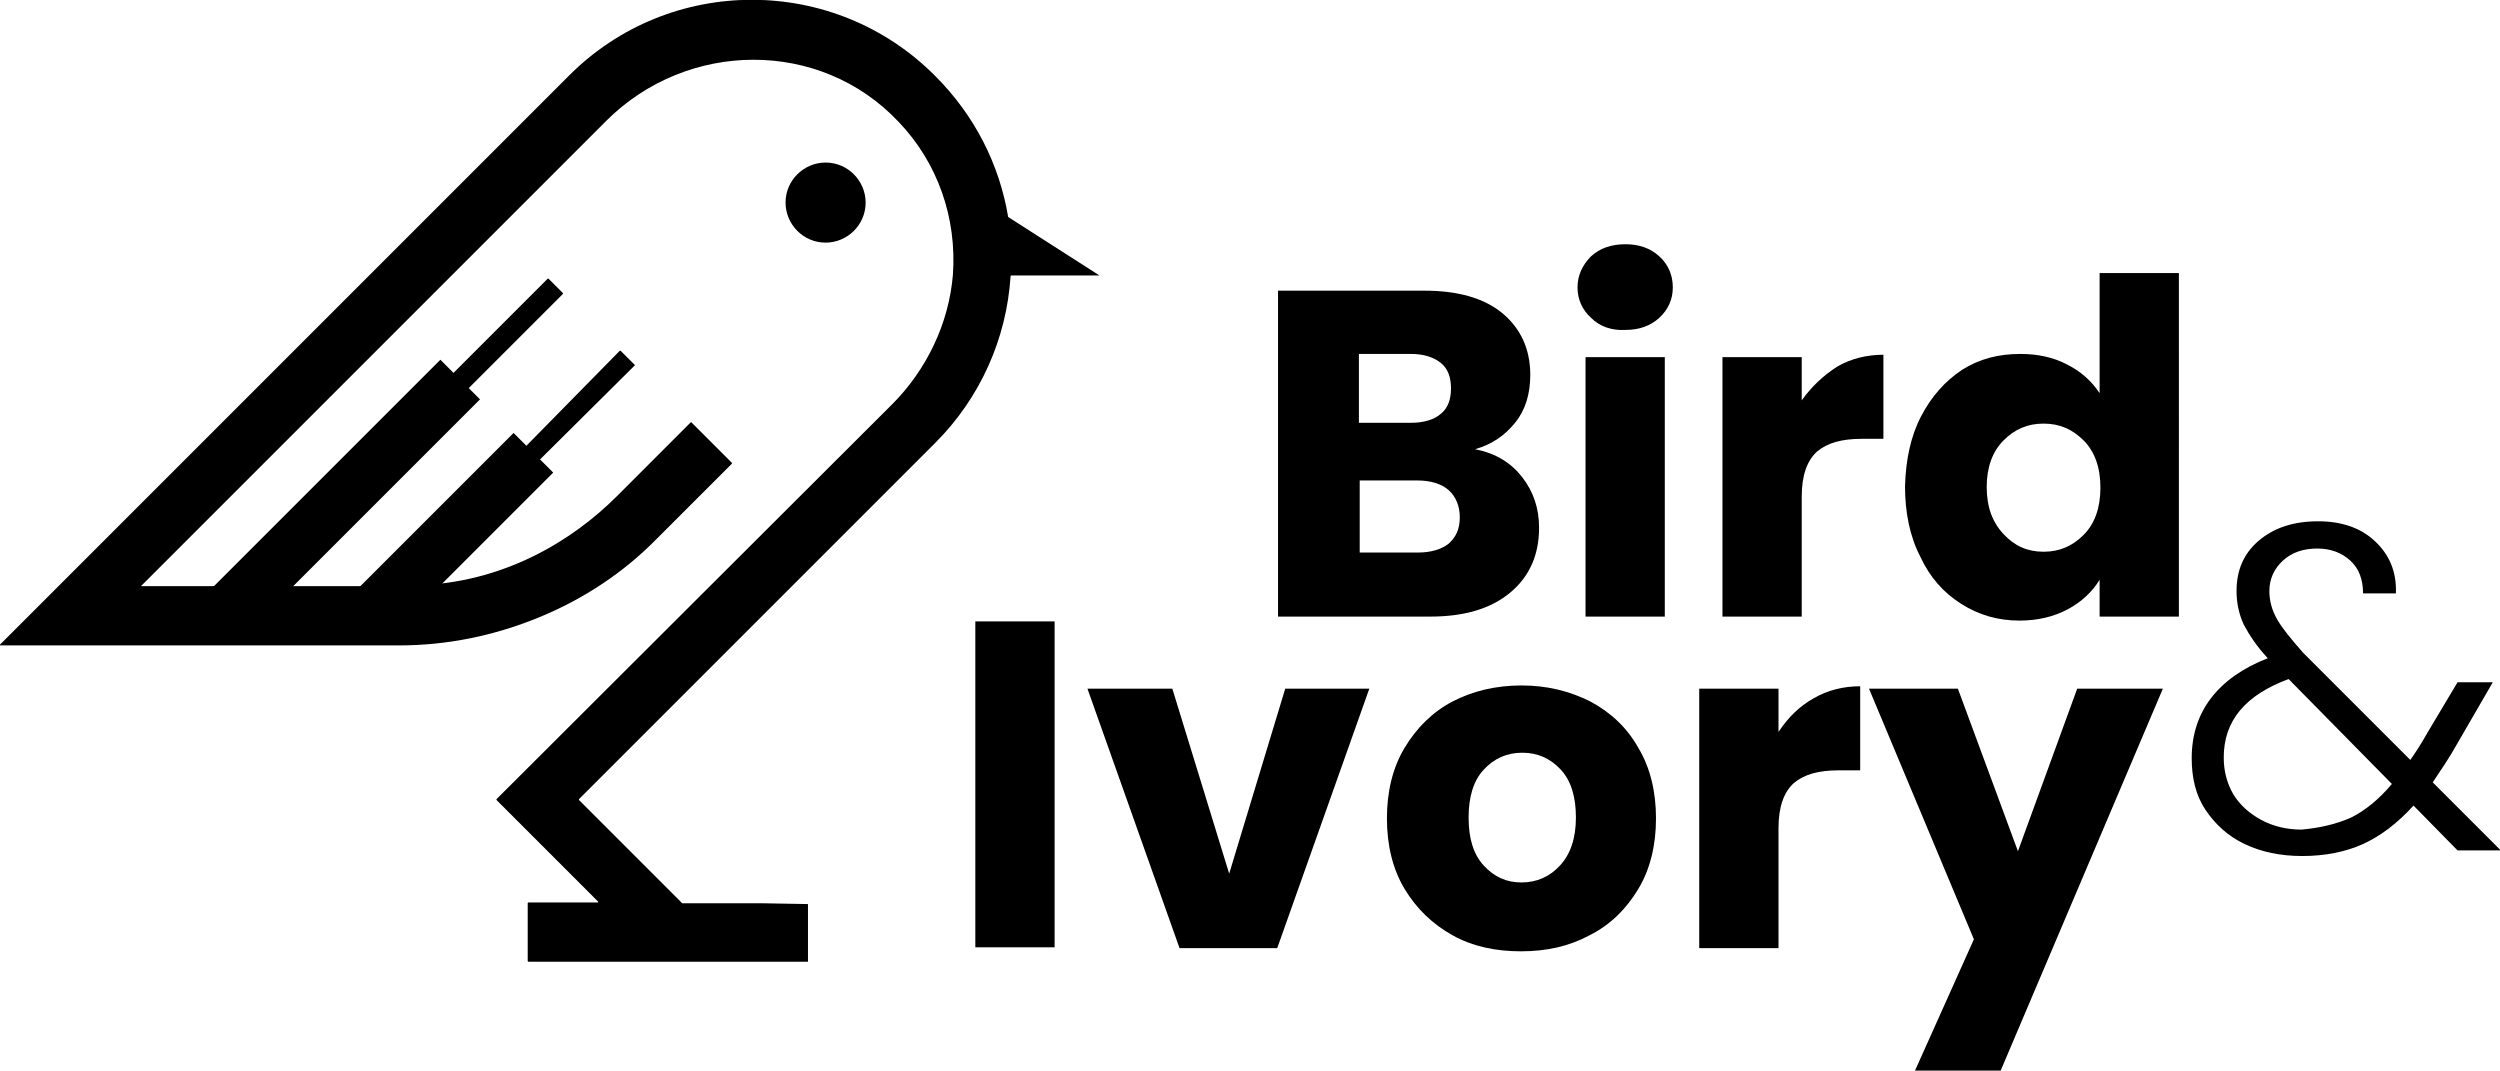
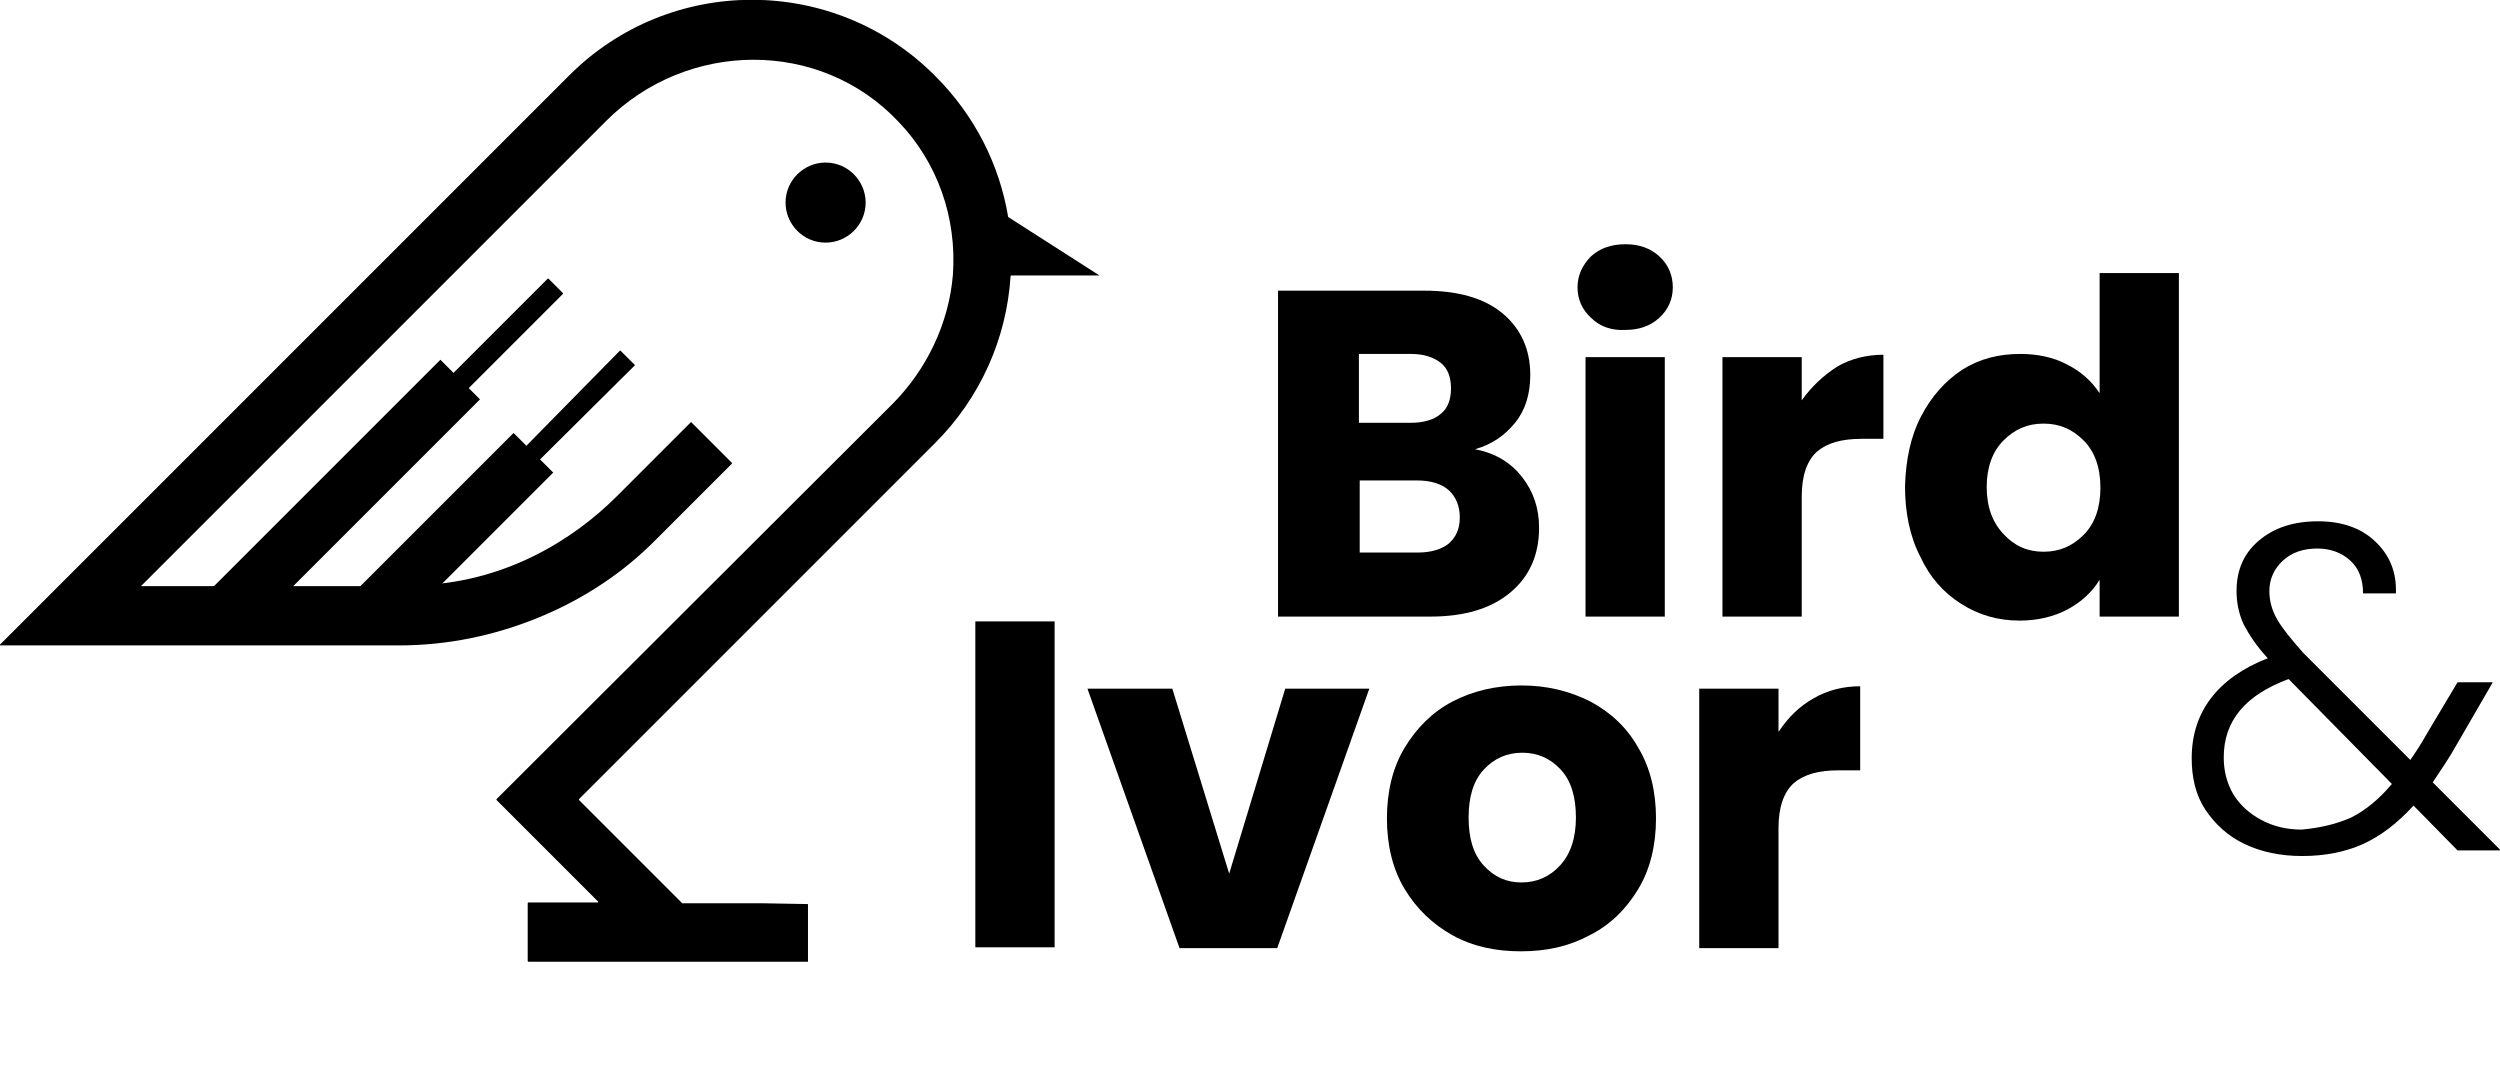
<svg xmlns="http://www.w3.org/2000/svg" version="1.1" id="Layer_1" x="0px" y="0px" viewBox="0 0 312.2 133.7" style="enable-background:new 0 0 312.2 133.7;" xml:space="preserve">
  <g>
    <g>
      <g>
        <g>
          <g>
            <path d="M86.3,52.7L86.3,52.7L77,62c-5.4,5.4-14.1,10.9-25.3,11.1c-0.1,0-0.1-0.1,0-0.1l27.6-27.4l0,0l-1.8-1.8       c0,0-0.1,0-0.1,0L48.5,73.2c0,0,0,0,0,0H33.9c-0.1,0-0.1-0.1,0-0.1l36.4-36.4c0,0,0-0.1,0-0.1l-1.8-1.8c0,0-0.1,0-0.1,0       L30,73.2c0,0,0,0,0,0H17.7c-0.1,0-0.1-0.1,0-0.1l58-58C85.8,5,102.4,4.8,112.2,15.2c4.9,5.1,7.3,12,6.8,19.1       c-0.5,6.1-3.3,11.9-7.6,16.2L62,99.8c0,0,0,0.1,0,0.1l12.7,12.7c0,0,0,0.1,0,0.1H66c0,0-0.1,0-0.1,0.1v7.2c0,0,0,0.1,0.1,0.1       h17.3h11.4h6.2v-7.2l-5.7-0.1h-10c0,0,0,0,0,0L72.3,99.9c0,0,0-0.1,0-0.1l44.5-44.5c5.6-5.6,8.9-13,9.4-20.8c0,0,0-0.1,0.1-0.1       h11l0,0l-11.4-7.3c0,0,0,0,0,0c-1.1-6.6-4.2-12.7-9.1-17.6C104.2-3.2,83.6-3.2,71,9.5l-71,71c0,0,0,0.1,0,0.1h49.8       c6,0,11.9-1.2,17.5-3.5c5.6-2.3,10.6-5.6,14.8-9.9l9.3-9.3c0,0,0-0.1,0-0.1l-3.1-3.1l3.1,3.1" />
          </g>
        </g>
        <g>
          <g>
            <path d="M108.1,25.3c0-2.7-2.2-5-5-5c-2.7,0-5,2.2-5,5c0,2.7,2.2,5,5,5C105.8,30.3,108.1,28.1,108.1,25.3z" />
          </g>
        </g>
        <g>
          <g>
            <path d="M62.3,28.5" />
          </g>
        </g>
        <g>
          <g>
            <path d="M91.5,57.9" />
          </g>
        </g>
      </g>
      <g>
        <rect x="41.4" y="63.5" transform="matrix(0.707 -0.707 0.707 0.707 -30.957 59.371)" width="29.6" height="7" />
      </g>
      <g>
        <rect x="21.7" y="58.7" transform="matrix(0.707 -0.707 0.707 0.707 -31.473 48.389)" width="41.9" height="7" />
      </g>
    </g>
  </g>
  <g>
    <g>
      <path d="M190.1,59.6c1.4,1.8,2.1,3.9,2.1,6.3c0,3.4-1.2,6.1-3.6,8.1c-2.4,2-5.7,3-10,3h-19V36.3h18.3c4.1,0,7.4,0.9,9.7,2.8    c2.3,1.9,3.5,4.5,3.5,7.7c0,2.4-0.6,4.4-1.9,6c-1.3,1.6-2.9,2.7-5,3.3C186.8,56.6,188.7,57.8,190.1,59.6z M169.7,52.8h6.5    c1.6,0,2.9-0.4,3.7-1.1c0.9-0.7,1.3-1.8,1.3-3.2s-0.4-2.5-1.3-3.2c-0.9-0.7-2.1-1.1-3.7-1.1h-6.5V52.8z M180.9,67.9    c0.9-0.8,1.4-1.8,1.4-3.3c0-1.4-0.5-2.6-1.4-3.4c-0.9-0.8-2.3-1.2-3.9-1.2h-7.2v9h7.3C178.7,69,180,68.6,180.9,67.9z" />
      <path d="M198.7,39.7c-1.1-1-1.7-2.3-1.7-3.8c0-1.5,0.6-2.8,1.7-3.9c1.1-1,2.5-1.5,4.3-1.5c1.7,0,3.1,0.5,4.2,1.5    c1.1,1,1.7,2.3,1.7,3.9c0,1.5-0.6,2.8-1.7,3.8c-1.1,1-2.5,1.5-4.2,1.5C201.3,41.3,199.8,40.8,198.7,39.7z M207.9,44.6V77H198V44.6    H207.9z" />
      <path d="M229.4,45.8c1.7-1,3.7-1.5,5.8-1.5v10.5h-2.7c-2.5,0-4.3,0.5-5.6,1.6c-1.2,1.1-1.9,2.9-1.9,5.6v15h-9.9V44.6h9.9V50    C226.2,48.3,227.7,46.9,229.4,45.8z" />
      <path d="M239.9,52c1.3-2.5,3-4.4,5.1-5.8c2.2-1.4,4.6-2,7.3-2c2.1,0,4.1,0.4,5.8,1.3c1.8,0.9,3.1,2.1,4.1,3.6v-15h9.9V77h-9.9    v-4.6c-0.9,1.5-2.3,2.8-4,3.7c-1.7,0.9-3.7,1.4-6,1.4c-2.7,0-5.1-0.7-7.3-2.1c-2.2-1.4-3.9-3.3-5.1-5.9c-1.3-2.5-1.9-5.5-1.9-8.8    C238,57.4,238.6,54.5,239.9,52z M260.2,55c-1.4-1.4-3-2.1-5-2.1s-3.6,0.7-5,2.1c-1.4,1.4-2.1,3.4-2.1,5.8c0,2.5,0.7,4.4,2.1,5.9    c1.4,1.5,3,2.2,5,2.2s3.6-0.7,5-2.1c1.4-1.4,2.1-3.4,2.1-5.9C262.3,58.4,261.6,56.4,260.2,55z" />
      <path d="M306.9,106.2l-5.5-5.6c-2,2.2-4.1,3.8-6.3,4.8c-2.2,1-4.8,1.5-7.6,1.5c-2.7,0-5.1-0.5-7.2-1.5c-2.1-1-3.7-2.5-4.9-4.3    s-1.7-4-1.7-6.4c0-2.9,0.8-5.4,2.4-7.5c1.6-2.1,4-3.8,7.1-5c-1.4-1.5-2.3-2.9-3-4.2c-0.6-1.3-0.9-2.7-0.9-4.2    c0-2.6,0.9-4.7,2.8-6.3c1.9-1.6,4.3-2.4,7.4-2.4c2.9,0,5.3,0.8,7.1,2.5c1.8,1.7,2.7,3.8,2.6,6.5h-4.1c0-1.7-0.5-3.1-1.6-4.1    c-1.1-1-2.5-1.5-4.1-1.5c-1.8,0-3.2,0.5-4.3,1.5c-1.1,1-1.7,2.3-1.7,3.8c0,1.2,0.3,2.4,1,3.6c0.7,1.2,1.8,2.5,3.2,4.1L301,94.9    c0.5-0.7,1.3-1.9,2.2-3.5l3.7-6.2h4.4l-4.4,7.6c-1,1.8-2.1,3.4-3.1,4.9l8.5,8.5H306.9z M293.6,102.1c1.8-0.9,3.5-2.3,5.1-4.2    l-12.9-13.1c-5.4,2-8.1,5.2-8.1,9.8c0,1.7,0.4,3.2,1.2,4.6c0.8,1.3,2,2.4,3.5,3.2c1.5,0.8,3.2,1.2,5,1.2    C289.7,103.4,291.8,102.9,293.6,102.1z" />
      <path d="M131.7,77.6v40.7h-9.9V77.6H131.7z" />
      <path d="M153.5,109.1l7-23.1H171l-11.5,32.4h-12.2L135.8,86h10.6L153.5,109.1z" />
      <path d="M181.4,116.8c-2.5-1.4-4.5-3.3-6-5.8c-1.5-2.5-2.2-5.5-2.2-8.8c0-3.3,0.7-6.3,2.2-8.8c1.5-2.5,3.5-4.5,6-5.8s5.4-2,8.6-2    c3.2,0,6,0.7,8.6,2c2.6,1.4,4.6,3.3,6,5.8c1.5,2.5,2.2,5.5,2.2,8.8s-0.7,6.3-2.2,8.8c-1.5,2.5-3.5,4.5-6.1,5.8    c-2.6,1.4-5.4,2-8.6,2C186.8,118.8,183.9,118.2,181.4,116.8z M194.8,108.1c1.3-1.4,2-3.4,2-6s-0.6-4.6-1.9-6    c-1.3-1.4-2.9-2.1-4.8-2.1c-1.9,0-3.5,0.7-4.8,2.1c-1.3,1.4-1.9,3.4-1.9,6c0,2.6,0.6,4.6,1.9,6c1.3,1.4,2.8,2.1,4.7,2.1    S193.5,109.5,194.8,108.1z" />
      <path d="M226.5,87.2c1.7-1,3.7-1.5,5.8-1.5v10.5h-2.7c-2.5,0-4.3,0.5-5.6,1.6c-1.2,1.1-1.9,2.9-1.9,5.6v15h-9.9V86h9.9v5.4    C223.3,89.6,224.7,88.2,226.5,87.2z" />
-       <path d="M270.1,86l-20.3,47.8h-10.7l7.4-16.5L233.4,86h11.1l7.5,20.3l7.4-20.3H270.1z" />
    </g>
  </g>
</svg>